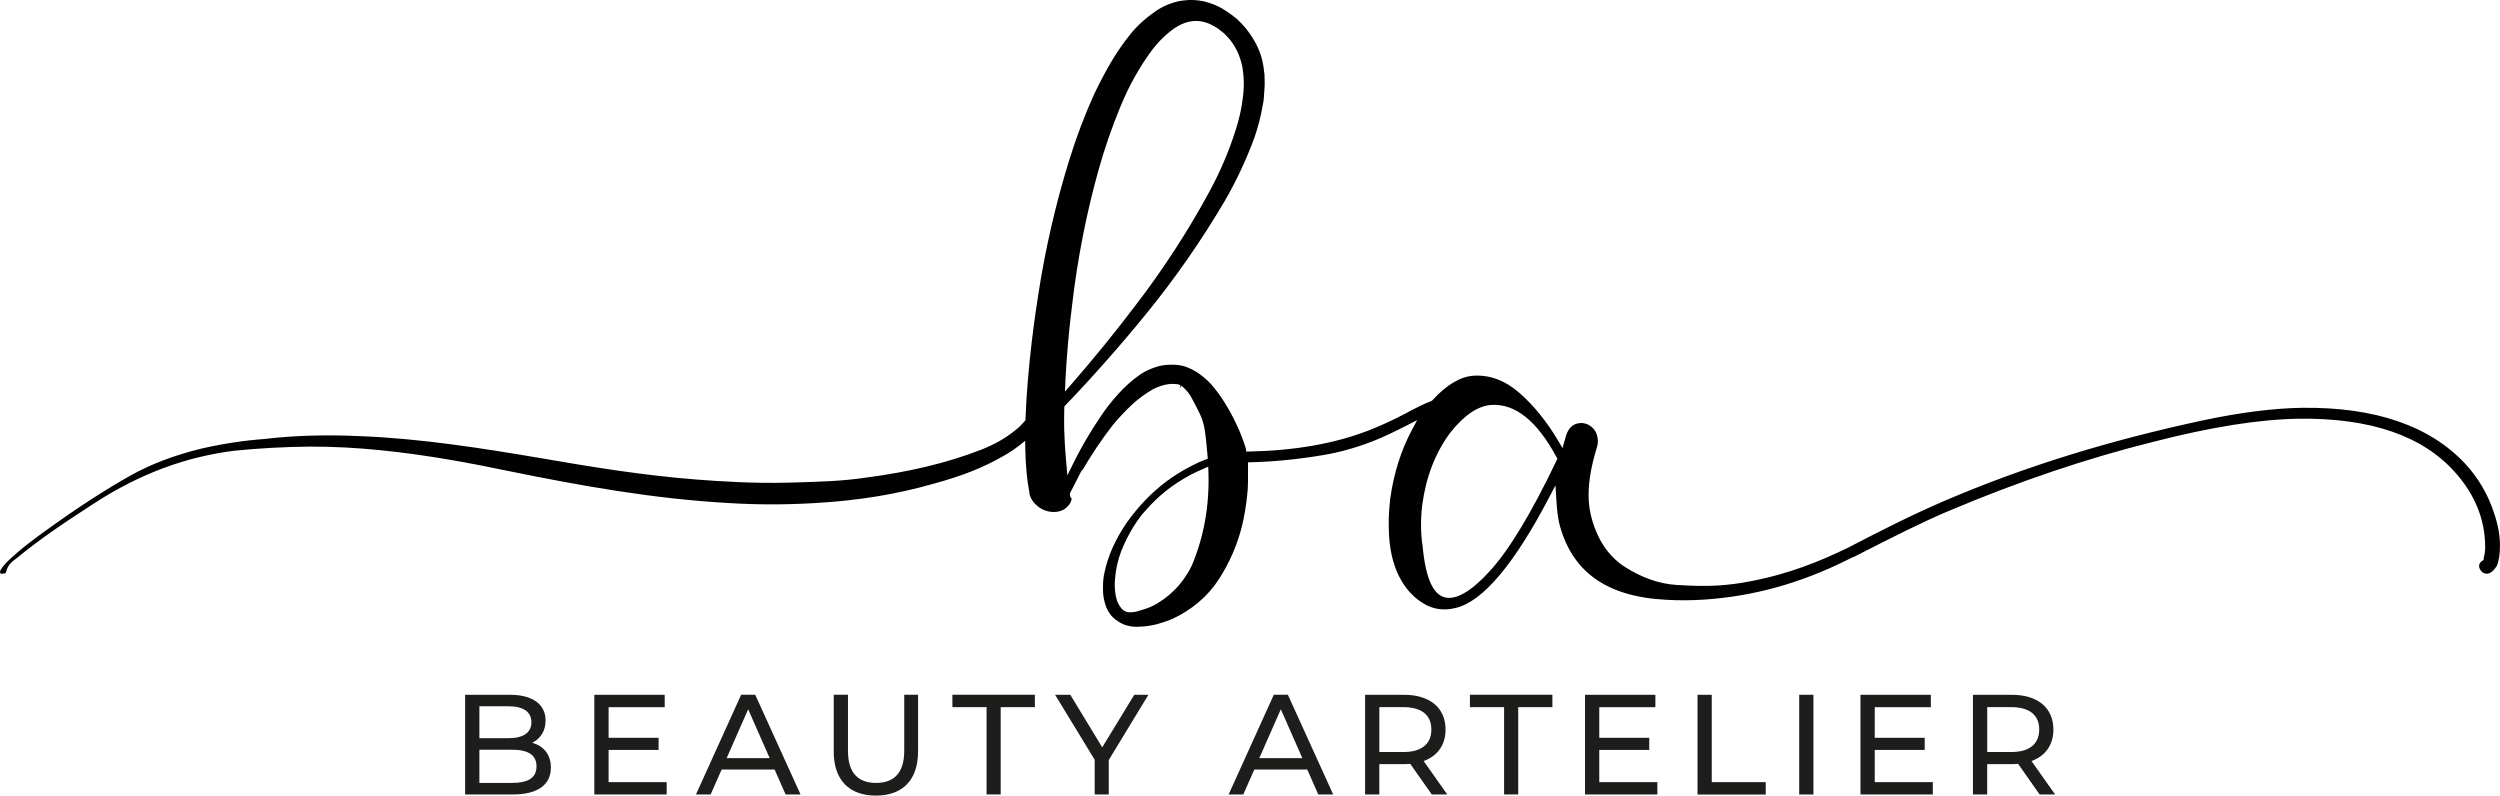
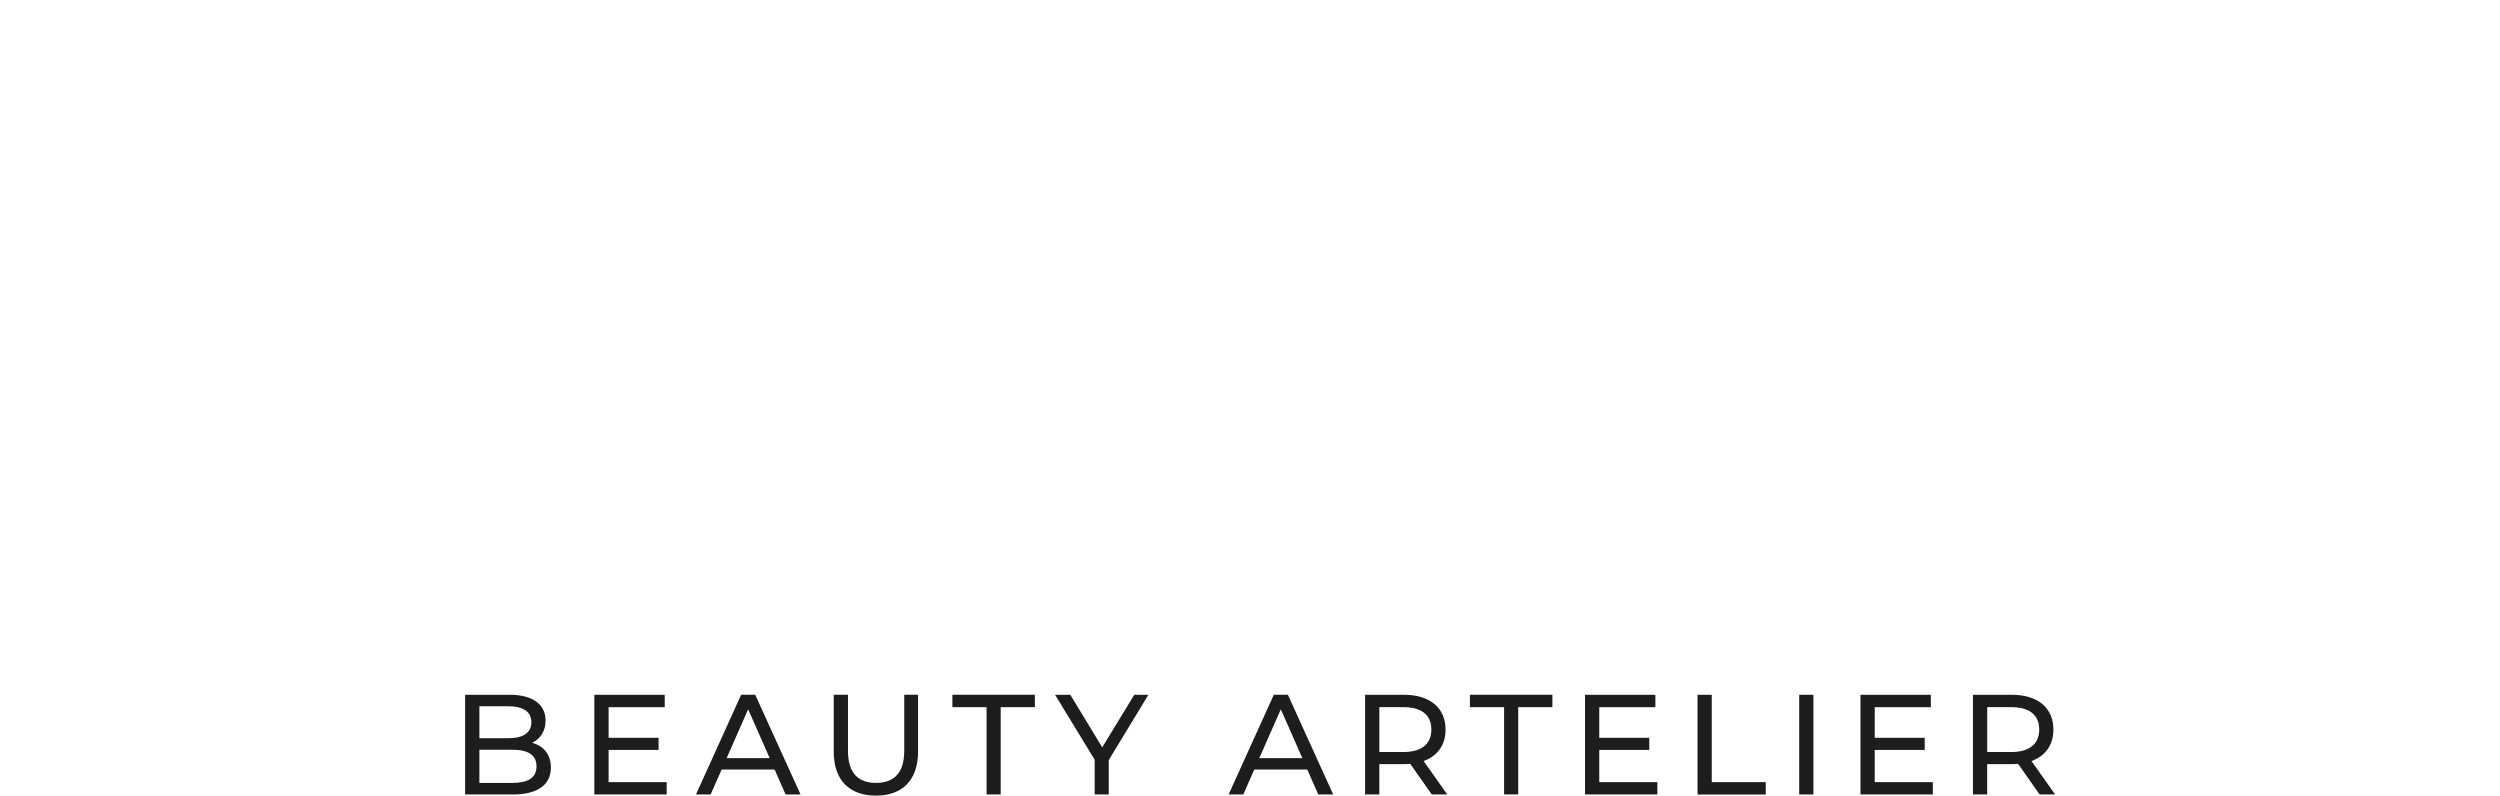
<svg xmlns="http://www.w3.org/2000/svg" id="Ebene_1" viewBox="0 0 669.24 212.98">
  <defs>
    <style>.cls-1{fill:#1d1d1b;}.cls-2{fill:#010101;}</style>
  </defs>
  <path class="cls-1" d="m147.47,205.47c0,4.58-3.47,7.21-10.22,7.21h-12.74v-26.69h11.97c6.14,0,9.57,2.59,9.57,6.9,0,2.9-1.49,4.92-3.58,5.95,3.01.84,5,3.09,5,6.63Zm-19.14-16.4v8.54h7.82c3.89,0,6.1-1.45,6.1-4.27s-2.21-4.27-6.1-4.27h-7.82Zm15.29,16.09c0-3.09-2.29-4.46-6.52-4.46h-8.77v8.88h8.77c4.23,0,6.52-1.33,6.52-4.42Z" />
  <path class="cls-1" d="m178.47,209.36v3.32h-19.37v-26.69h18.84v3.32h-15.02v8.2h13.38v3.24h-13.38v8.62h15.56Z" />
  <path class="cls-1" d="m207.37,206h-14.19l-2.94,6.67h-3.93l12.09-26.69h3.77l12.13,26.69h-4l-2.94-6.67Zm-1.33-3.05l-5.76-13.08-5.76,13.08h11.52Z" />
  <path class="cls-1" d="m223.19,201.16v-15.18h3.81v15.02c0,5.91,2.71,8.58,7.51,8.58s7.55-2.67,7.55-8.58v-15.02h3.7v15.18c0,7.74-4.23,11.82-11.29,11.82s-11.29-4.08-11.29-11.82Z" />
  <path class="cls-1" d="m264.1,189.3h-9.15v-3.32h22.08v3.32h-9.15v23.37h-3.78v-23.37Z" />
  <path class="cls-1" d="m296.81,203.45v9.23h-3.77v-9.3l-10.6-17.39h4.08l8.54,14.07,8.58-14.07h3.78l-10.6,17.46Z" />
  <path class="cls-1" d="m349.96,206h-14.19l-2.94,6.67h-3.93l12.09-26.69h3.77l12.13,26.69h-4l-2.94-6.67Zm-1.33-3.05l-5.76-13.08-5.76,13.08h11.52Z" />
  <path class="cls-1" d="m383.28,212.68l-5.76-8.2c-.53.04-1.11.08-1.68.08h-6.6v8.12h-3.81v-26.69h10.41c6.94,0,11.13,3.51,11.13,9.3,0,4.12-2.13,7.09-5.87,8.43l6.33,8.96h-4.16Zm-.11-17.39c0-3.81-2.55-5.99-7.44-5.99h-6.48v12.01h6.48c4.88,0,7.44-2.21,7.44-6.02Z" />
  <path class="cls-1" d="m402.64,189.3h-9.15v-3.32h22.08v3.32h-9.15v23.37h-3.78v-23.37Z" />
  <path class="cls-1" d="m443.67,209.36v3.32h-19.37v-26.69h18.84v3.32h-15.02v8.2h13.38v3.24h-13.38v8.62h15.56Z" />
  <path class="cls-1" d="m454.42,185.99h3.81v23.38h14.45v3.32h-18.26v-26.69Z" />
  <path class="cls-1" d="m481.64,185.99h3.81v26.69h-3.81v-26.69Z" />
  <path class="cls-1" d="m517.41,209.36v3.32h-19.37v-26.69h18.84v3.32h-15.02v8.2h13.38v3.24h-13.38v8.62h15.56Z" />
  <path class="cls-1" d="m546,212.68l-5.76-8.2c-.53.04-1.11.08-1.68.08h-6.6v8.12h-3.81v-26.69h10.41c6.94,0,11.13,3.51,11.13,9.3,0,4.12-2.13,7.09-5.87,8.43l6.33,8.96h-4.16Zm-.11-17.39c0-3.81-2.55-5.99-7.44-5.99h-6.48v12.01h6.48c4.88,0,7.44-2.21,7.44-6.02Z" />
-   <path class="cls-2" d="m668.39,151.51c.57-1.36.88-3.36.84-5.82-.04-2.61-.57-5.44-1.6-8.39v-.02c-1.58-4.86-4.14-9.25-7.62-13.05-9.54-10.27-24.28-15.3-43.73-15.06-7.56.11-16.38,1.21-26.23,3.29-25.45,5.43-48.07,12.45-69.16,21.46-9.38,4.02-18.02,8.47-25.68,12.44v.02s-.68.33-.68.33c-7.19,3.44-15.34,6.9-26.28,8.96-2.75.53-5.58.89-8.41,1.07-2.96.19-6.71.13-11.14-.16-4.55-.3-9.14-1.91-13.65-4.77-4.58-2.91-7.68-7.64-9.22-14.05-.26-1.15-.44-2.35-.52-3.6-.26-4.05.46-8.86,2.14-14.29.23-.72.33-1.4.28-2.03-.13-2.1-1.11-3.52-2.97-4.35-.55-.18-1.13-.27-1.7-.24-1.85.12-3.04,1.12-3.77,3.15l-1.02,3.55-1.09-1.85c-3.08-5.22-6.62-9.59-10.51-12.98-3.77-3.29-7.88-4.81-12.21-4.54-3.53.23-7.23,2.43-11,6.55l-.15.16-.2.08c-1.79.69-4.07,1.8-6.77,3.27-3.41,1.81-6.79,3.36-10.05,4.62-9.04,3.5-19.75,5.38-31.84,5.61l-.83.02-.11-.82c-2.41-7.82-6.56-14-8.63-16.41-1.04-1.34-2.41-2.6-4.1-3.77-.83-.57-1.79-1.08-2.85-1.51-1.04-.42-2.09-.66-3.11-.71-1.27-.08-2.44-.04-3.48.12-.65.1-1.29.25-1.92.46-1.52.5-2.91,1.16-4.11,1.94-2.31,1.62-4.35,3.44-6.05,5.38-1.79,1.99-3.39,4.03-4.74,6.09-2.75,4.07-5.22,8.31-7.33,12.62l-1.46,2.97-.29-3.3c-.71-7.93-.61-11.54-.54-14.45l.02-.7.25-.26c7.59-7.93,14.91-16.22,21.76-24.65,7.71-9.46,14.77-19.62,20.98-30.18,3.07-5.31,5.72-10.97,7.87-16.81,1.02-2.91,1.81-6.01,2.33-9.19.07-.24.09-.33.09-.4.1-.74.16-1.36.19-1.97.08-.89.13-1.75.16-2.59.01-.5,0-1.06-.02-1.67-.03-.25-.04-.57-.01-.88l-.09-.76c-.06-.55-.14-1.17-.24-1.83-.16-1-.39-1.99-.71-2.93-.84-2.52-2.26-5.01-4.25-7.41-.64-.74-1.35-1.48-2.11-2.18-.19-.12-.35-.25-.49-.39-.58-.49-1.33-1.04-2.16-1.58-1.79-1.27-3.88-2.2-6.24-2.77-1.92-.4-3.83-.47-5.65-.19l-1.06.16c-2,.47-3.81,1.19-5.31,2.12-3.05,1.97-5.61,4.23-7.6,6.7-2.03,2.52-3.85,5.19-5.43,7.91-1.55,2.69-3.01,5.48-4.34,8.3-2.54,5.63-4.75,11.49-6.58,17.41-3.66,11.78-6.46,23.98-8.34,36.25-.67,4.2-2.9,18.99-3.4,33.17v.32s-.22.24-.22.24c-.89,1.05-1.7,1.83-2.55,2.46-2.51,2.07-5.42,3.73-9.12,5.2-9.16,3.54-19.09,5.93-31.25,7.52-6.07.88-12.01,1.04-17.76,1.21l-2.81.08c-9.04.23-17.72-.33-24.28-.83-14.38-1.11-28.28-3.4-41.28-5.65-16.32-2.76-32.31-5.3-48.55-5.96-9.41-.44-17.87-.2-25.85.74-5.69.42-11.46,1.31-17.21,2.65-7.04,1.74-13.13,4.05-18.6,7.08-6.68,3.76-13.74,8.31-21.55,13.91-3.93,2.82-7.98,5.73-11.63,9.31l-.23.25c-.5.54-.9.97-1.28,1.59-.31.39-.39.72-.31,1.01.04.15.09.31.39.29l.26-.02c.71-.06.82-.11.93-.46.45-1.94,1.68-2.84,2.68-3.57l.13-.1c6.69-5.5,13.48-9.98,21.02-14.86,11.98-7.73,24.18-12.29,37.3-13.93,6.81-.68,13.61-1.05,20.25-1.1.1,0,.2,0,.31,0,6.11,0,12.09.31,18.28.94,12.86,1.25,25.4,3.69,34.89,5.67,18.42,3.75,38.28,7.38,58.68,8.5,7.52.47,15.28.47,23.06,0,11.49-.65,21.87-2.35,31.75-5.19,7.61-2.07,13.34-4.34,18.6-7.39,1.53-.84,3-1.82,4.39-2.92l1.47-1.17.03,1.88c.09,4.71.45,8.66,1.07,11.74l.07.35-.06.09c.04.19.08.38.14.54.38,1.15,1.07,2.1,2.1,2.91,1.23,1.01,2.63,1.51,4.31,1.56.3-.05.61-.02.92-.07,1.15-.18,2.07-.65,2.79-1.43.62-.61.98-1.3,1.09-2.1-.4-.27-.46-.83-.48-1.05l-.03-.27.28-.55-.03-.07.22-.29,2.89-5.66-.1.5c2.47-4.27,5.25-8.41,8.26-12.31,1.58-1.89,3.27-3.68,5.04-5.36,1.85-1.71,3.82-3.15,5.86-4.29,1.36-.66,2.6-1.06,3.74-1.24.87-.13,1.71-.14,2.5-.03.28-.01.55.07.8.22l.2.12-.28.91h0s.47-.8.47-.8c.3.18.62.45.97.82.67.63,1.29,1.47,1.82,2.45l.58,1.1c2.83,5.34,2.86,5.47,3.66,14.43l.06.7-.66.25c-1.29.48-2.52,1.04-3.68,1.66-2.4,1.22-4.66,2.62-6.74,4.18-2.08,1.56-4.02,3.28-5.76,5.12-1.76,1.86-3.4,3.85-4.88,5.94-1.4,2.04-2.66,4.26-3.72,6.57-1.04,2.28-1.83,4.75-2.35,7.34-.21,1.26-.3,2.61-.26,3.99-.02,1.37.22,2.8.72,4.29.24.73.63,1.48,1.17,2.24.51.73,1.23,1.39,2.15,1.97.88.6,1.82,1,2.82,1.21.98.22,1.91.28,2.77.21.95-.03,1.73-.09,2.38-.19.74-.11,1.48-.26,2.2-.42,1.45-.38,2.87-.86,4.21-1.4,5.35-2.48,9.59-6.07,12.55-10.63,2.92-4.5,5.04-9.39,6.29-14.54.6-2.57,1.05-5.22,1.32-7.87.28-2.04.26-5.1.24-7.55v-1.4s.9-.02.9-.02c6.06-.15,12.51-.79,19.17-1.91,4.29-.71,8.74-1.94,13.22-3.67,2.45-.95,5.59-2.41,9.35-4.34l2.64-1.36-1.4,2.62c-2.94,5.49-4.89,11.7-5.82,18.47-.4,3.41-.5,6.79-.29,10.03.29,4.59,1.38,8.55,3.24,11.77,1.59,2.75,3.68,4.89,6.2,6.34,1.86,1.08,3.9,1.55,6.1,1.42.75-.05,1.51-.17,2.25-.36,7.25-1.67,15.73-11.73,25.2-29.88l1.54-2.95.31,4.89c.12,1.81.34,3.53.66,5.12,3.26,13.07,12.66,19.83,28.71,20.63,3.28.19,6.58.17,9.82-.03,13.49-.86,26.3-4.43,39.15-10.91l1.02-.51.02.07,1.45-.74c9.59-4.89,17.17-8.74,24.2-11.69,18.68-7.89,37.1-14.11,54.76-18.49,15.3-3.95,28.38-6.02,38.86-6.17,19.18-.27,33.33,4.6,41.98,14.48,5.17,5.81,7.84,12.38,7.94,19.5.02,1.34-.11,2.42-.4,3.28v.52s-.42.28-.42.28c-.57.37-.81.82-.8,1.45,0,.29.11.6.32.92.42.76,1.02,1.03,1.74,1.06.91-.01,1.82-.72,2.69-2.1Zm-383.2-49.34c.35-6.93.97-13.95,1.85-20.84,1.42-12.14,3.78-24.15,7-35.7,1.61-5.79,3.59-11.5,5.86-17,2.27-5.57,5.15-10.73,8.56-15.33,1.84-2.37,3.9-4.34,6.14-5.88,1.18-.75,2.36-1.28,3.53-1.58l.8-.13c.99-.16,1.95-.13,2.85.05,1.14.2,2.38.71,3.65,1.51.45.22.93.56,1.36.97.08.07.2.16.32.23l.41.33c.49.44.88.84,1.21,1.22,1.43,1.59,2.52,3.46,3.21,5.55.21.63.39,1.29.56,1.98.54,2.82.6,5.73.19,8.71-.35,2.91-1.01,5.83-1.95,8.67-1.79,5.65-4.18,11.22-7.08,16.53-5.72,10.55-12.39,20.8-19.83,30.47-5.39,7.11-11.11,14.14-16.99,20.89l-1.76,2.01.13-2.67Zm33.98,48.95l-.02.04c-1.99,4.24-4.99,7.64-8.92,10.1-.95.63-2.03,1.16-3.21,1.59-.58.21-1.17.39-1.77.55-.39.17-.89.31-1.36.38l-.26.04c-.41.06-.77.09-1.1.09-.06,0-.11,0-.17,0-.41-.01-.76-.08-1.04-.23-.69-.26-1.3-.88-1.86-1.92-.18-.32-.33-.66-.46-1.05-.24-.71-.4-1.51-.49-2.38-.12-1.14-.12-2.34,0-3.55.2-2.45.75-4.89,1.64-7.23.89-2.26,1.99-4.45,3.26-6.53.69-1.08,1.4-2.1,2.12-3.07.85-.99,1.68-1.9,2.51-2.79,3.46-3.64,7.61-6.63,12.34-8.88l3.06-1.36.05,1.37c.31,8.86-1.15,17.22-4.33,24.82Zm97.54-27.89c-6.88,14.4-13.02,24.5-18.24,30.01-4.06,4.39-7.42,6.62-10.26,6.8-.11,0-.22.01-.33.01-3.9,0-6.22-4.6-7.07-14.04-.08-.35-.2-1.08-.33-3.02-.16-2.55-.08-5.21.26-7.89,1-7.44,3.51-13.92,7.47-19.25,3.74-4.73,7.44-7.22,11.04-7.45,6.36-.41,12.23,4.3,17.44,14l.22.41-.2.42Z" />
</svg>